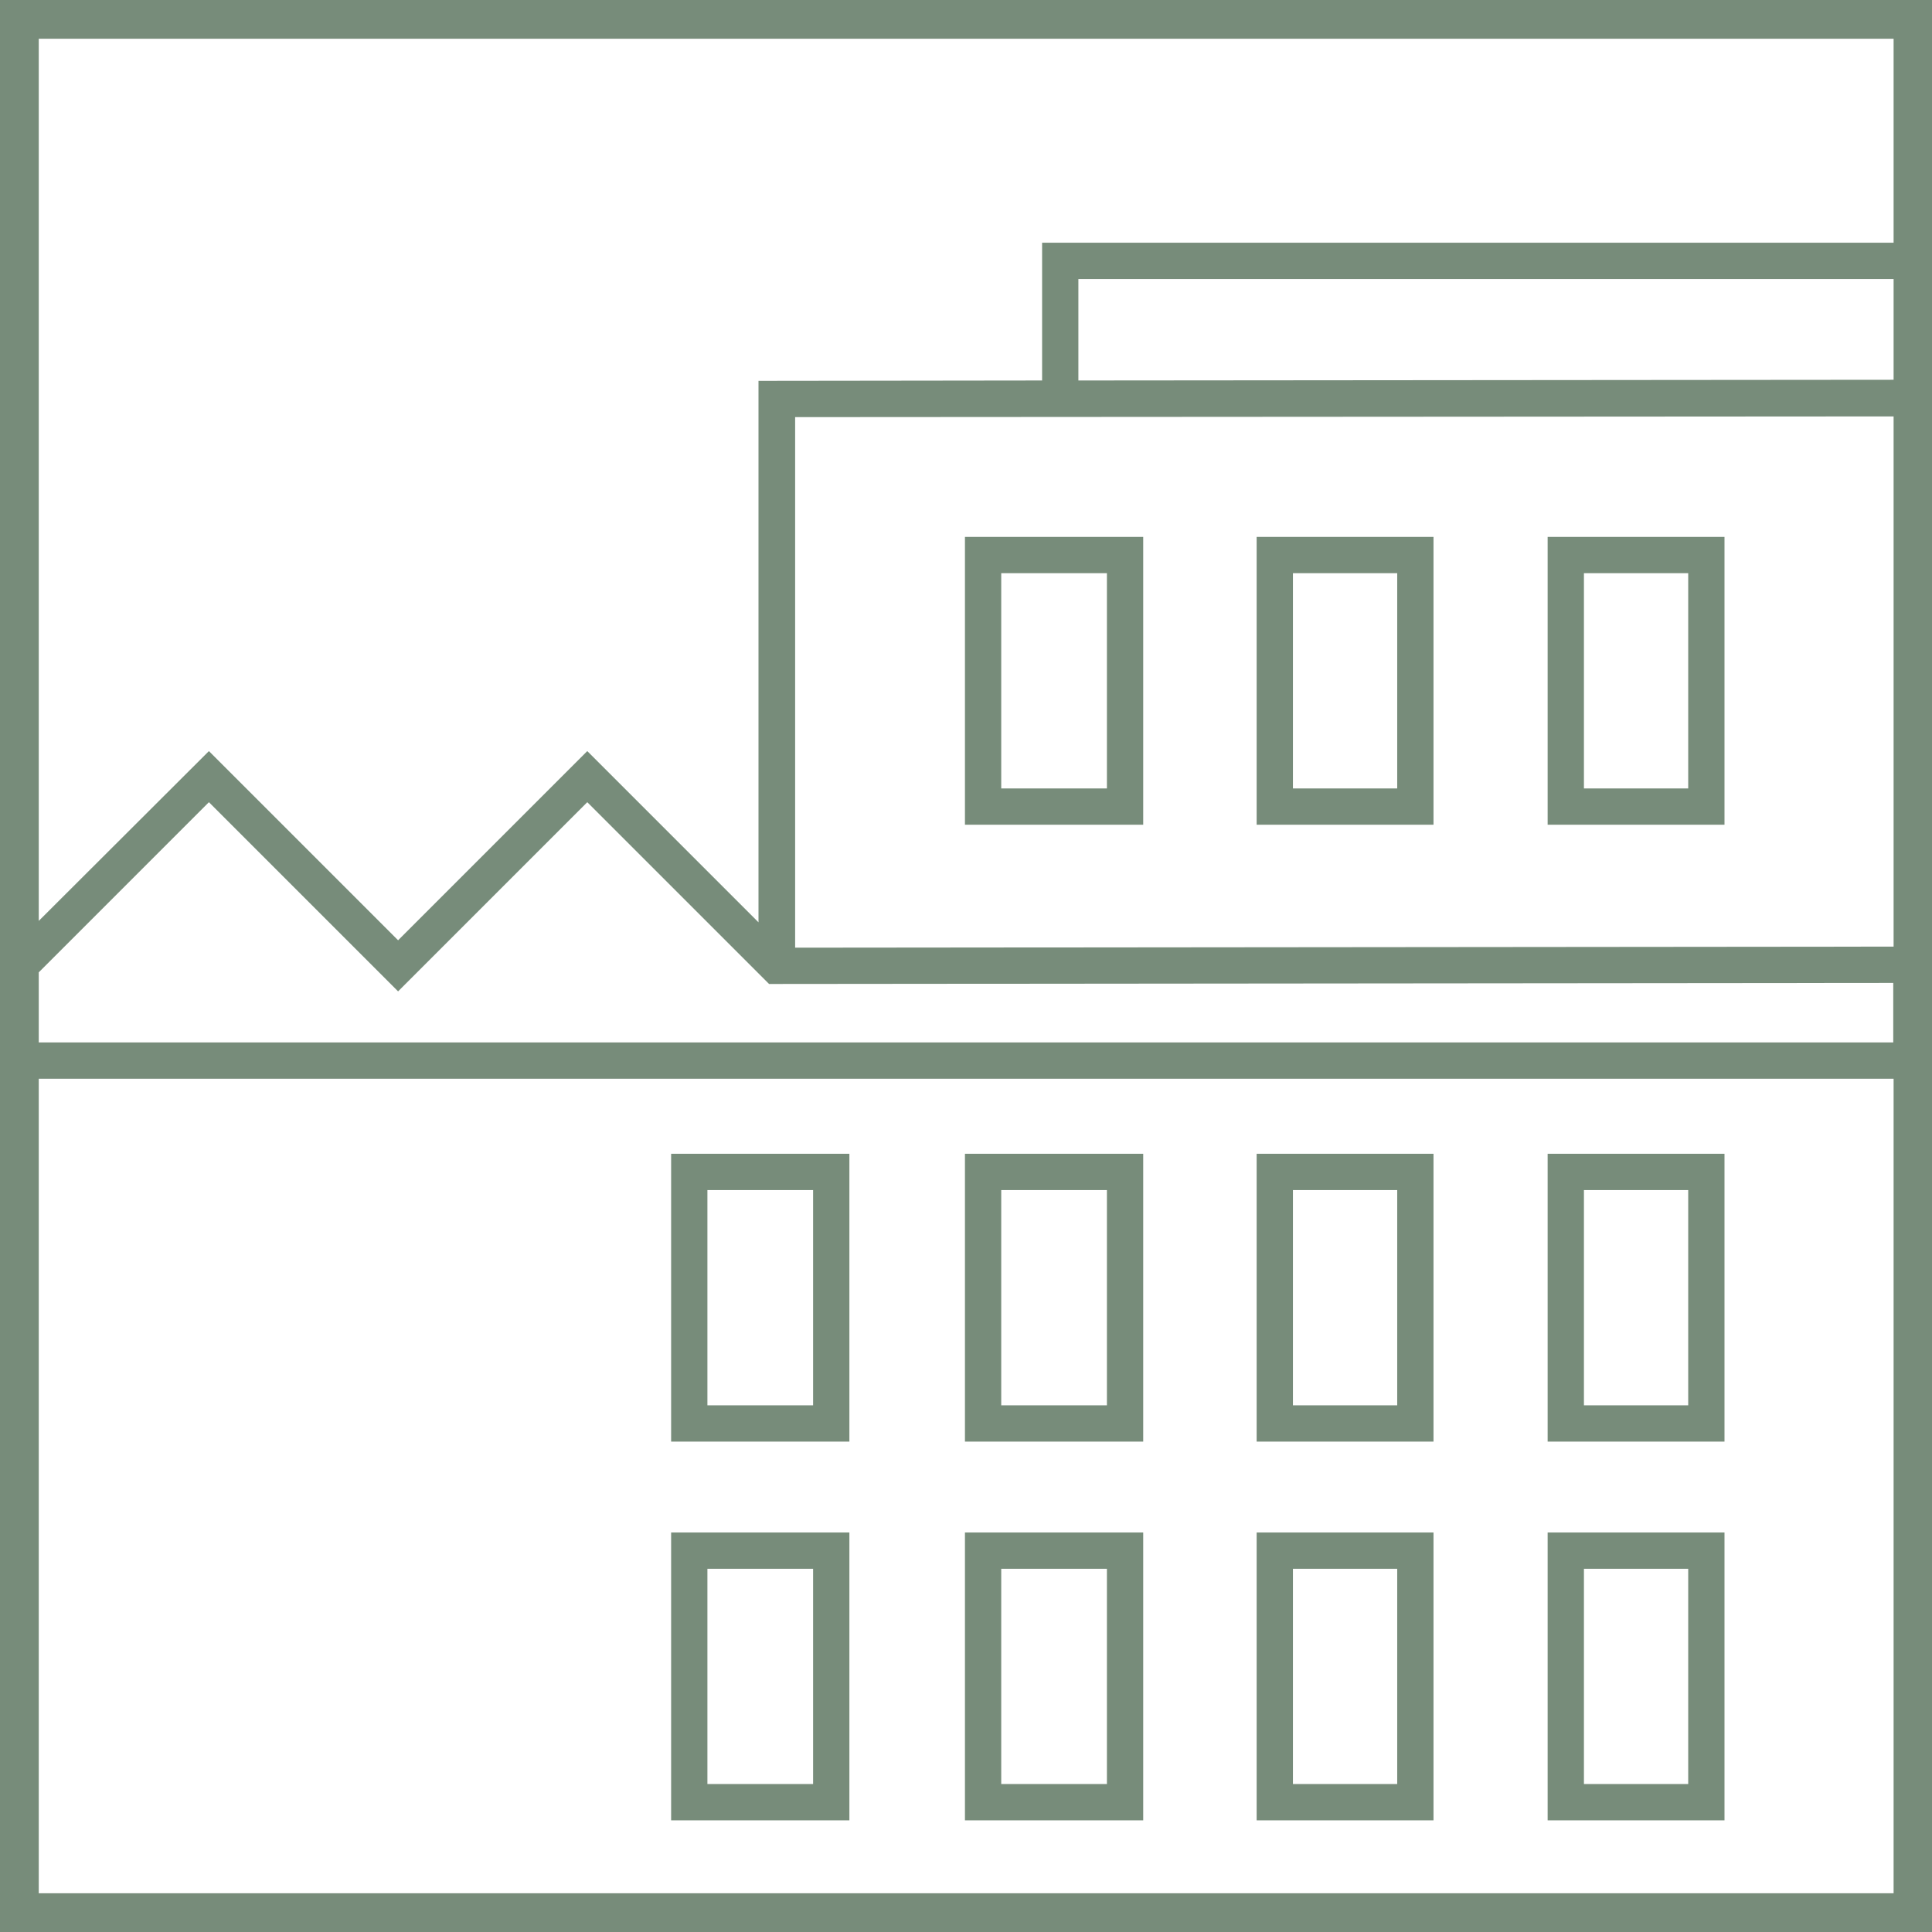
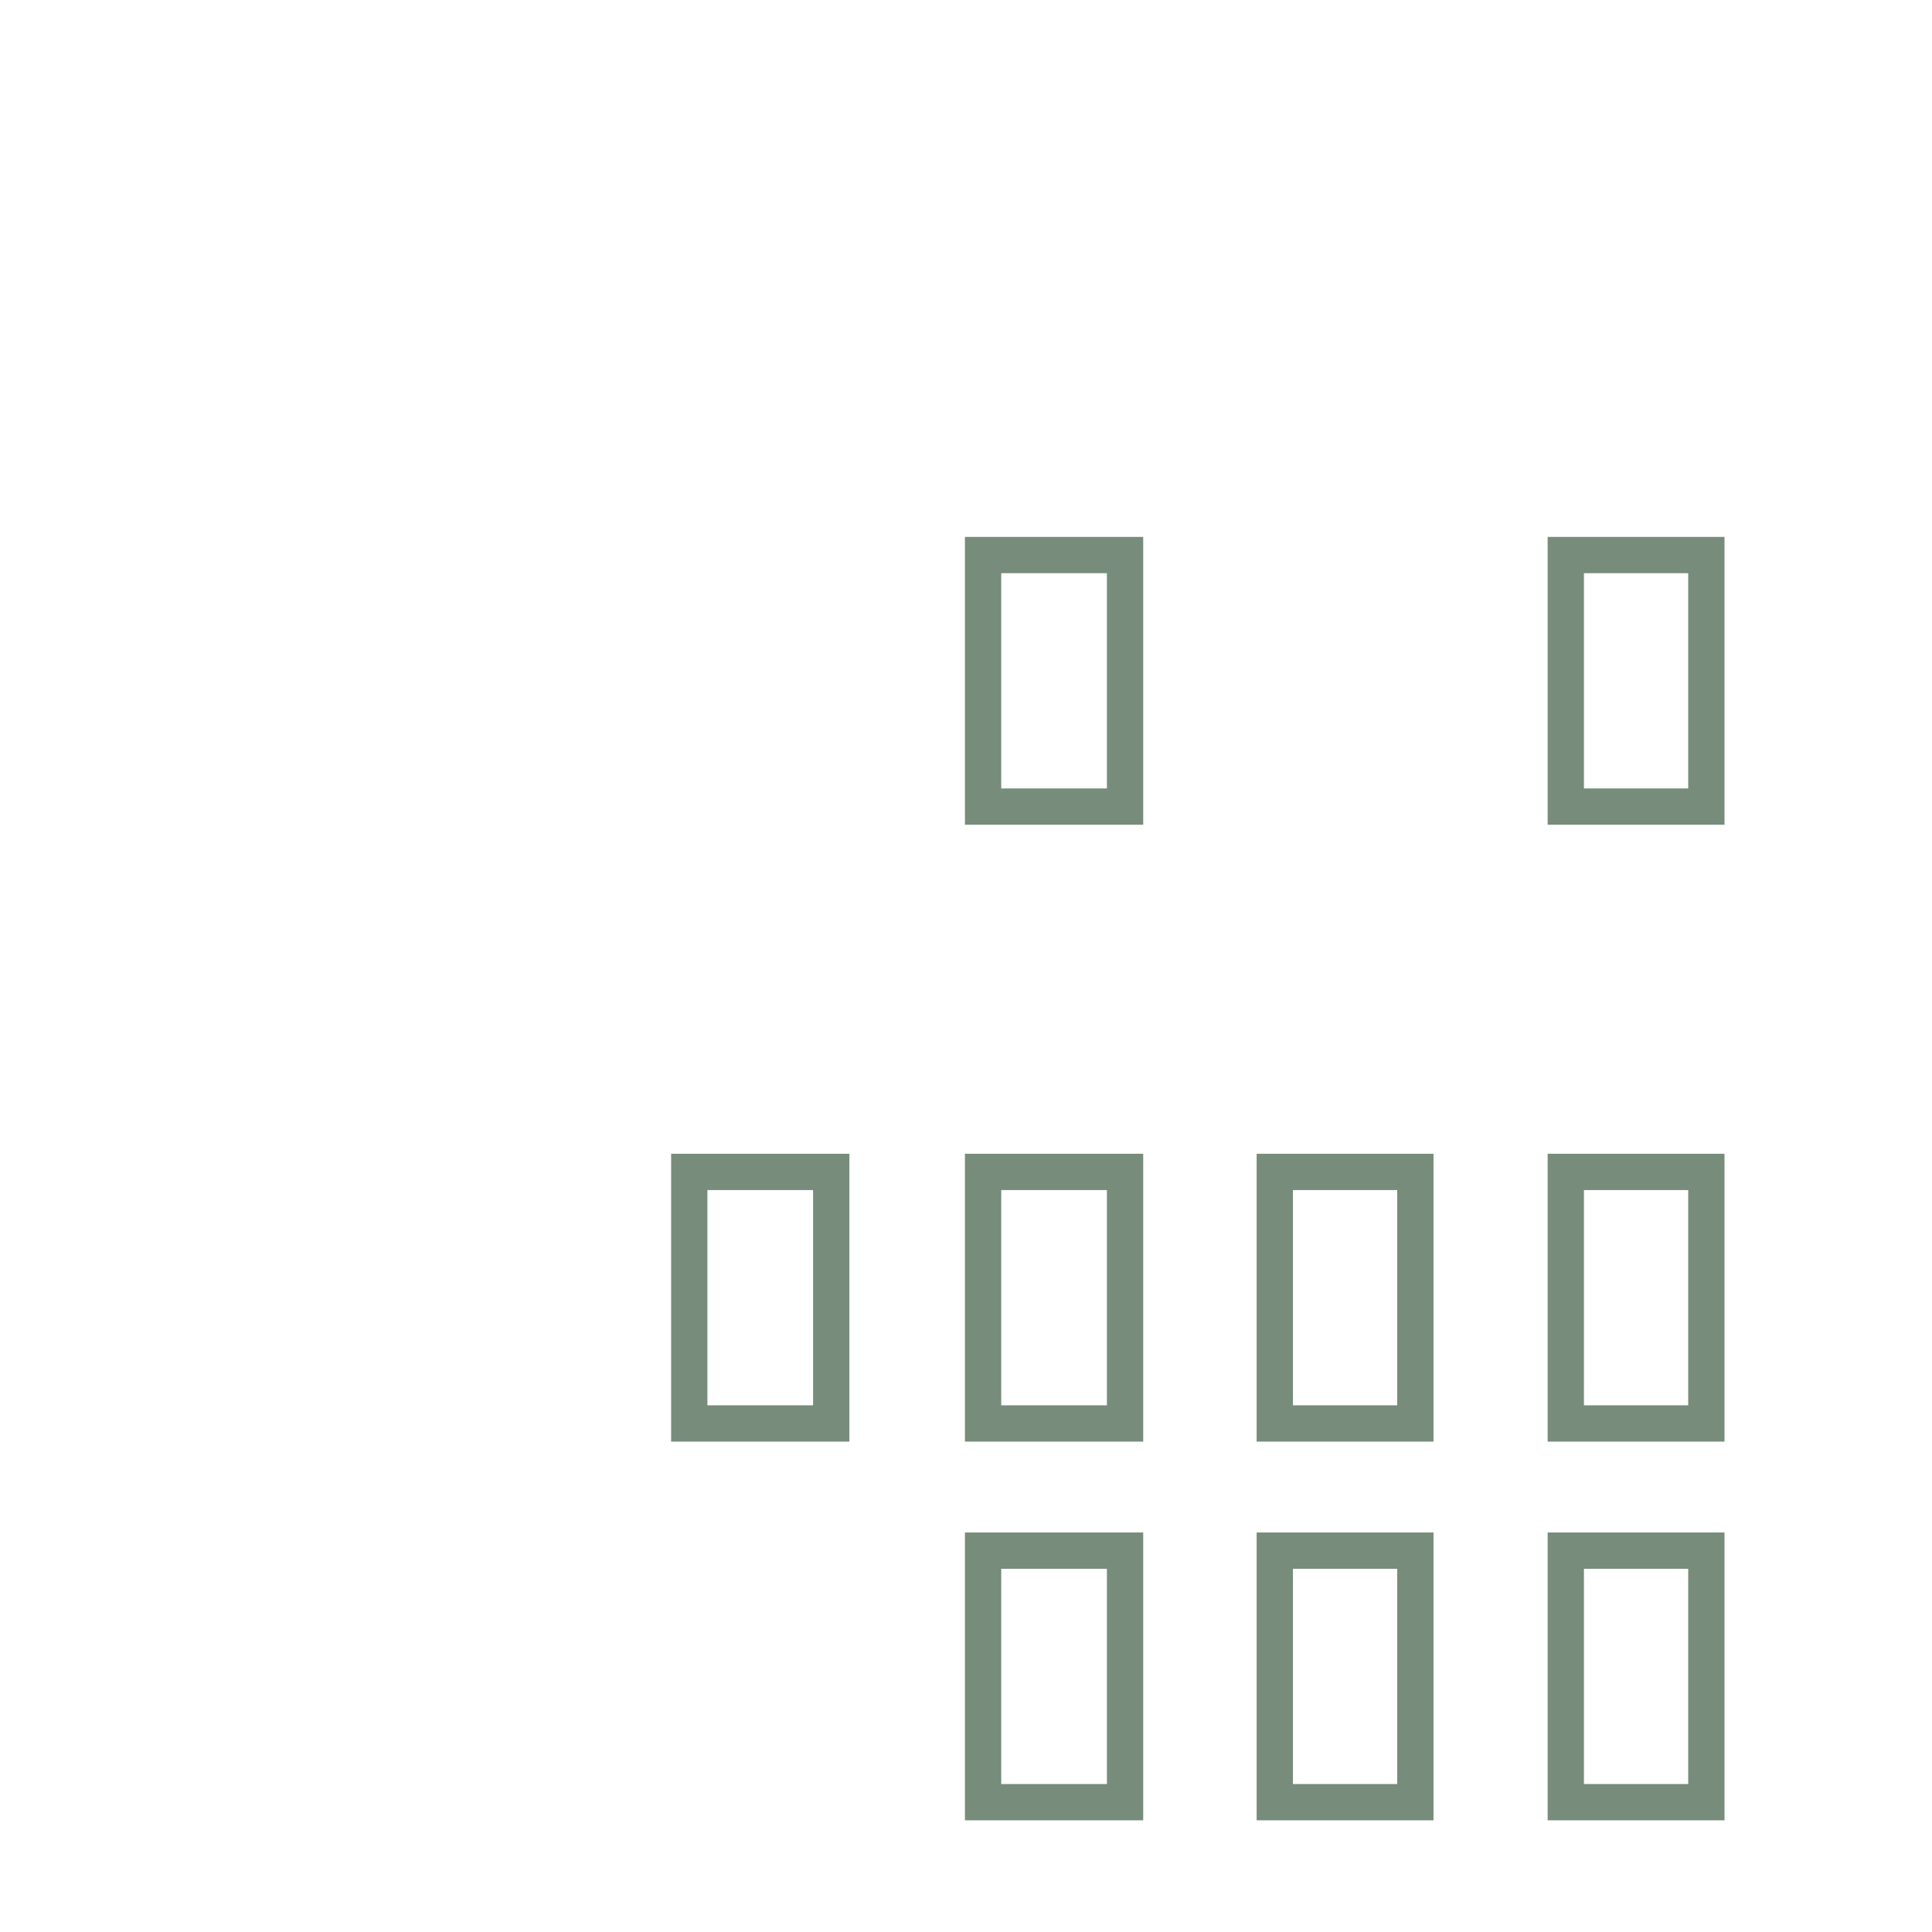
<svg xmlns="http://www.w3.org/2000/svg" version="1.1" id="Layer_1" x="0px" y="0px" viewBox="0 0 548.4 548.4" style="enable-background:new 0 0 548.4 548.4;" xml:space="preserve">
  <style type="text/css">
	.st0{fill:#778C7A;}
</style>
  <g>
-     <path class="st0" d="M0,548.4h548.4V0H0V548.4z M537.5,268.7l-311.8,0.3V118.4l311.8-0.2V268.7z M537.5,107.8L306.1,108V79.2h231.4   V107.8z M11,11h526.5v57.9H295.8V108l-80.5,0.1v153.7l-48.6-48.6L113,266.9l-53.7-53.7L11,261.4V11z M11,276l48.3-48.3l53.7,53.7   l53.7-53.7l51.6,51.6l319.1-0.3v16.9H11V276z M11,306.2h526.5v231.2H11V306.2z" />
    <path class="st0" d="M190.5,409.2h50.6v-81.7h-50.6V409.2z M200.8,337.8h30v61.1h-30V337.8z" />
    <path class="st0" d="M273.9,409.2h50.6v-81.7h-50.6V409.2z M284.2,337.8h30v61.1h-30V337.8z" />
    <path class="st0" d="M356.7,409.2h50.2v-81.7h-50.2V409.2z M367,337.8h29.6v61.1H367V337.8z" />
    <path class="st0" d="M439.3,409.2h50.2v-81.7h-50.2V409.2z M449.6,337.8h29.6v61.1h-29.6V337.8z" />
-     <path class="st0" d="M190.5,516.7h50.6V435h-50.6V516.7z M200.8,445.3h30v61.1h-30V445.3z" />
    <path class="st0" d="M273.9,516.7h50.6V435h-50.6V516.7z M284.2,445.3h30v61.1h-30V445.3z" />
    <path class="st0" d="M356.7,516.7h50.2V435h-50.2V516.7z M367,445.3h29.6v61.1H367V445.3z" />
    <path class="st0" d="M439.3,516.7h50.2V435h-50.2V516.7z M449.6,445.3h29.6v61.1h-29.6V445.3z" />
    <path class="st0" d="M324.5,152.4h-50.6v81.7h50.6V152.4z M314.2,223.8h-30v-61.1h30V223.8z" />
-     <path class="st0" d="M406.9,152.4h-50.2v81.7h50.2V152.4z M396.6,223.8H367v-61.1h29.6V223.8z" />
    <path class="st0" d="M489.5,152.4h-50.2v81.7h50.2V152.4z M479.2,223.8h-29.6v-61.1h29.6V223.8z" />
  </g>
</svg>